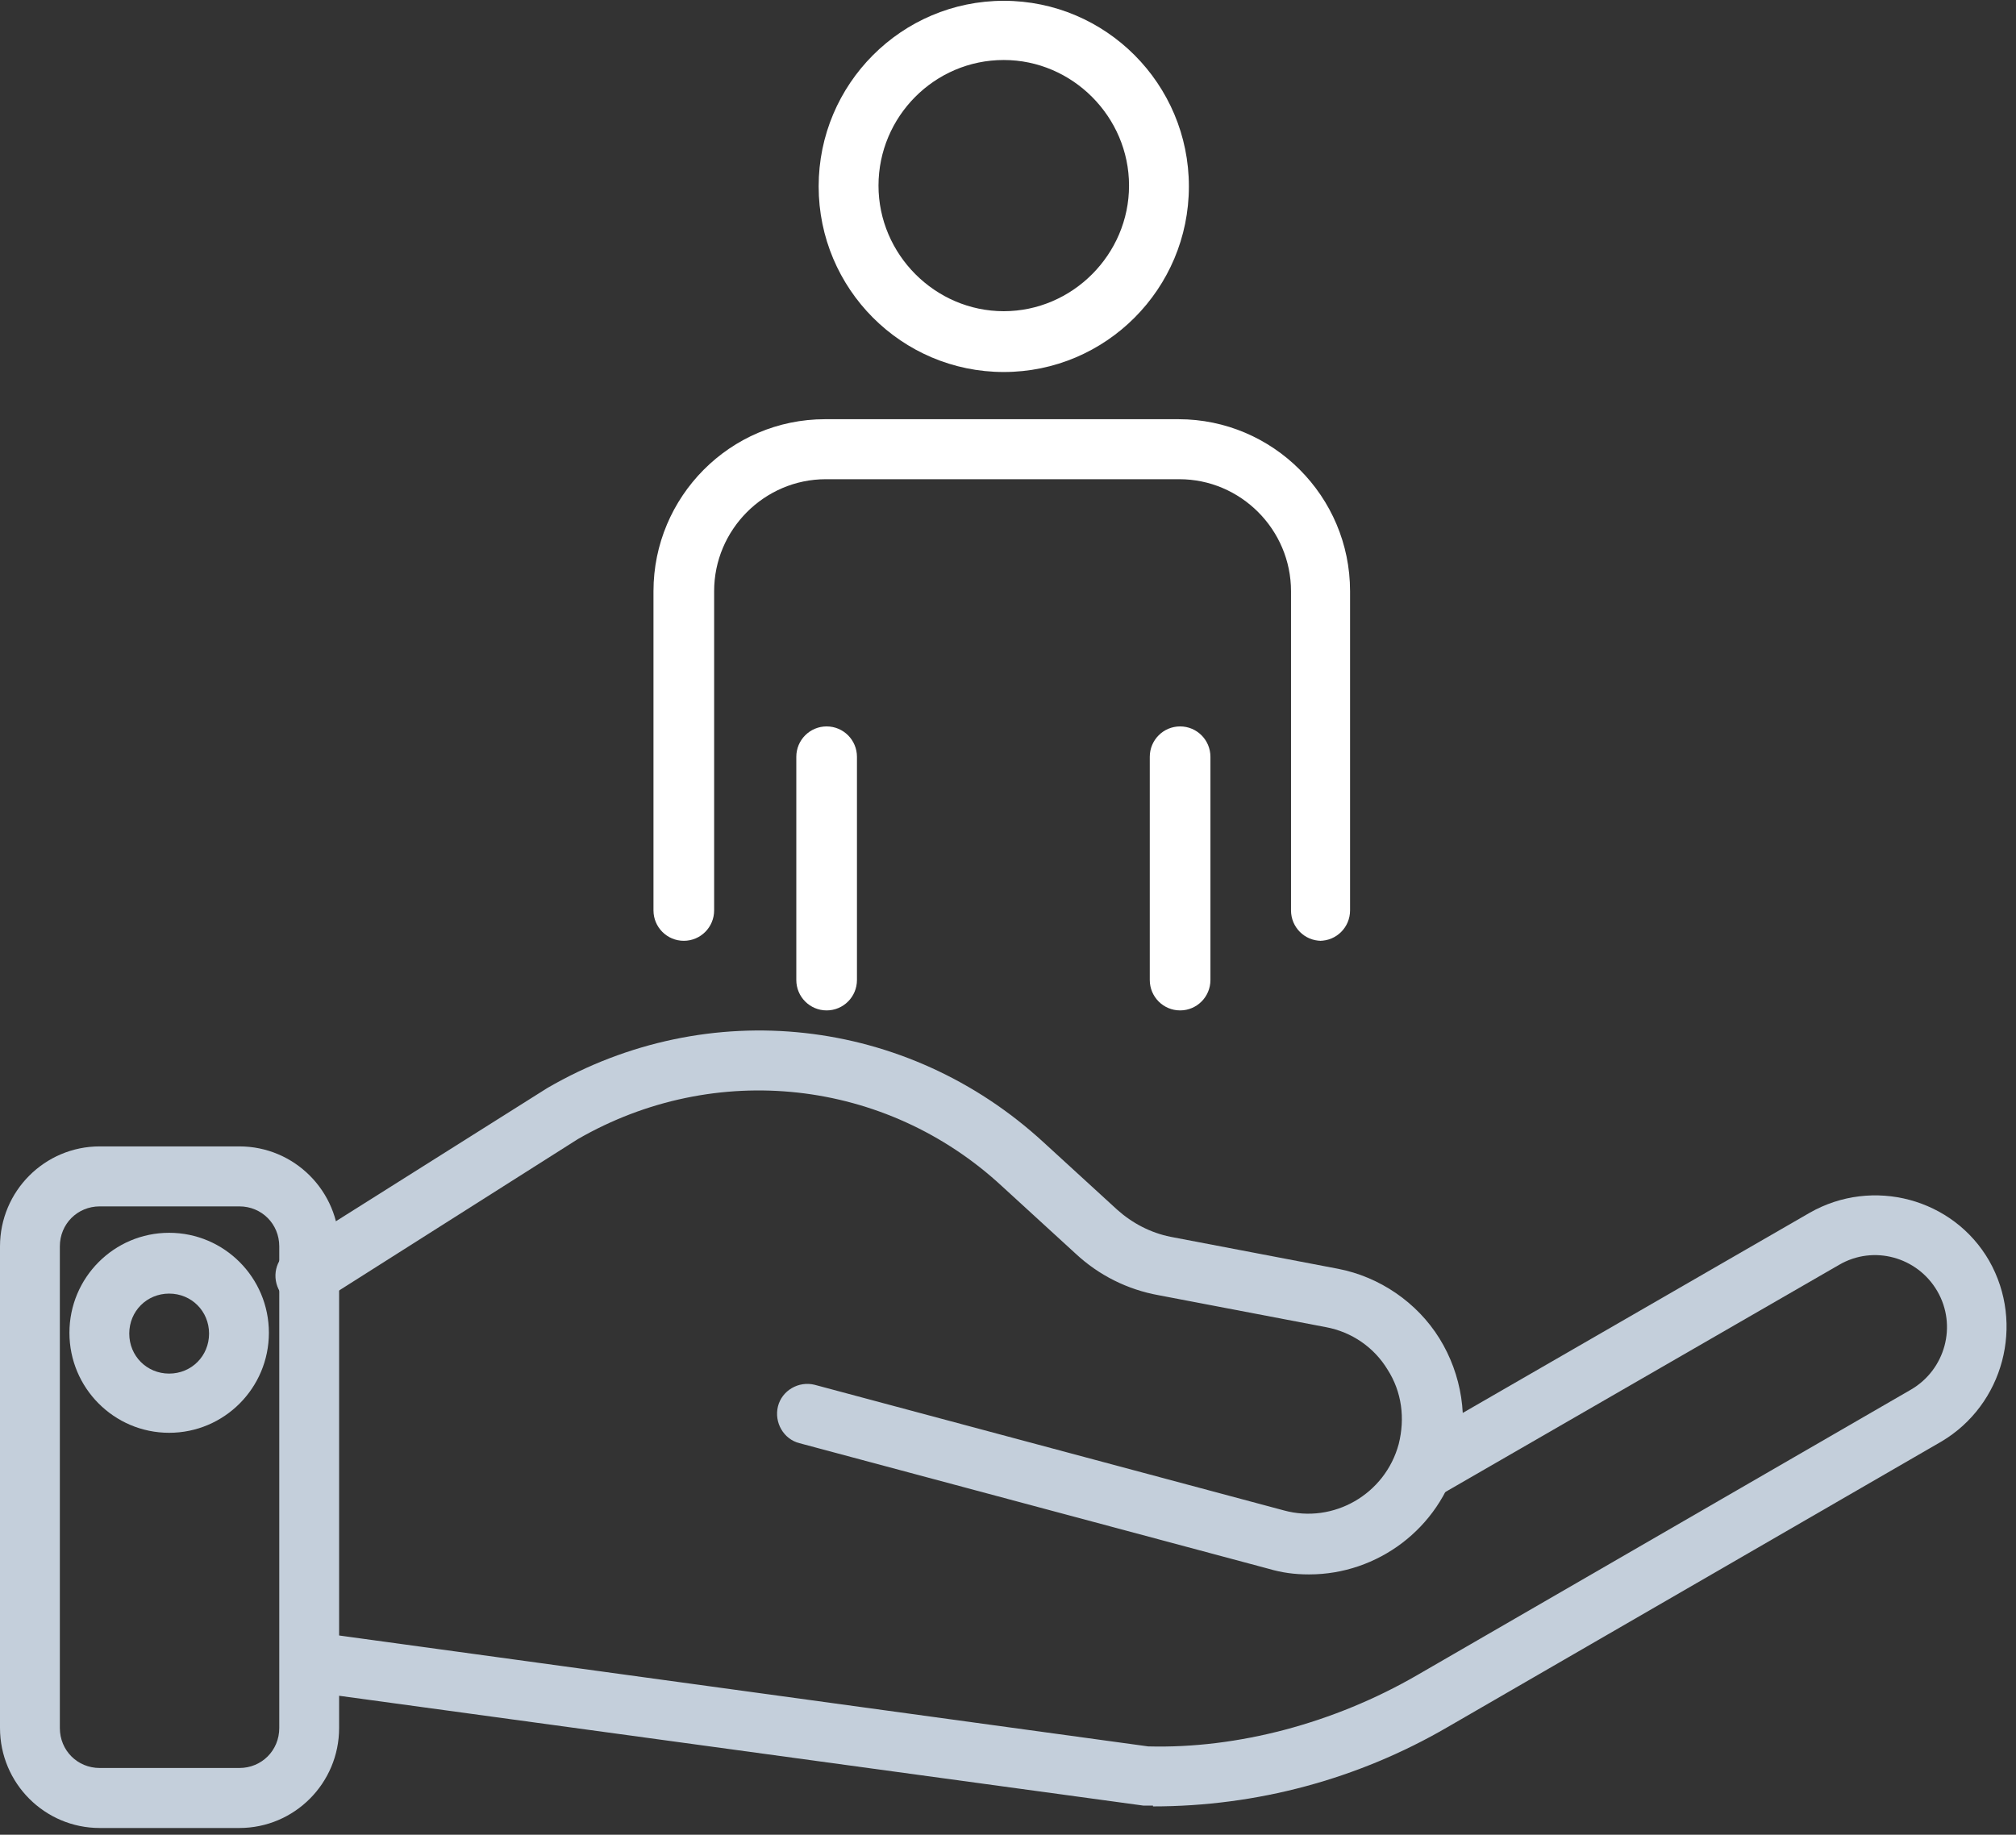
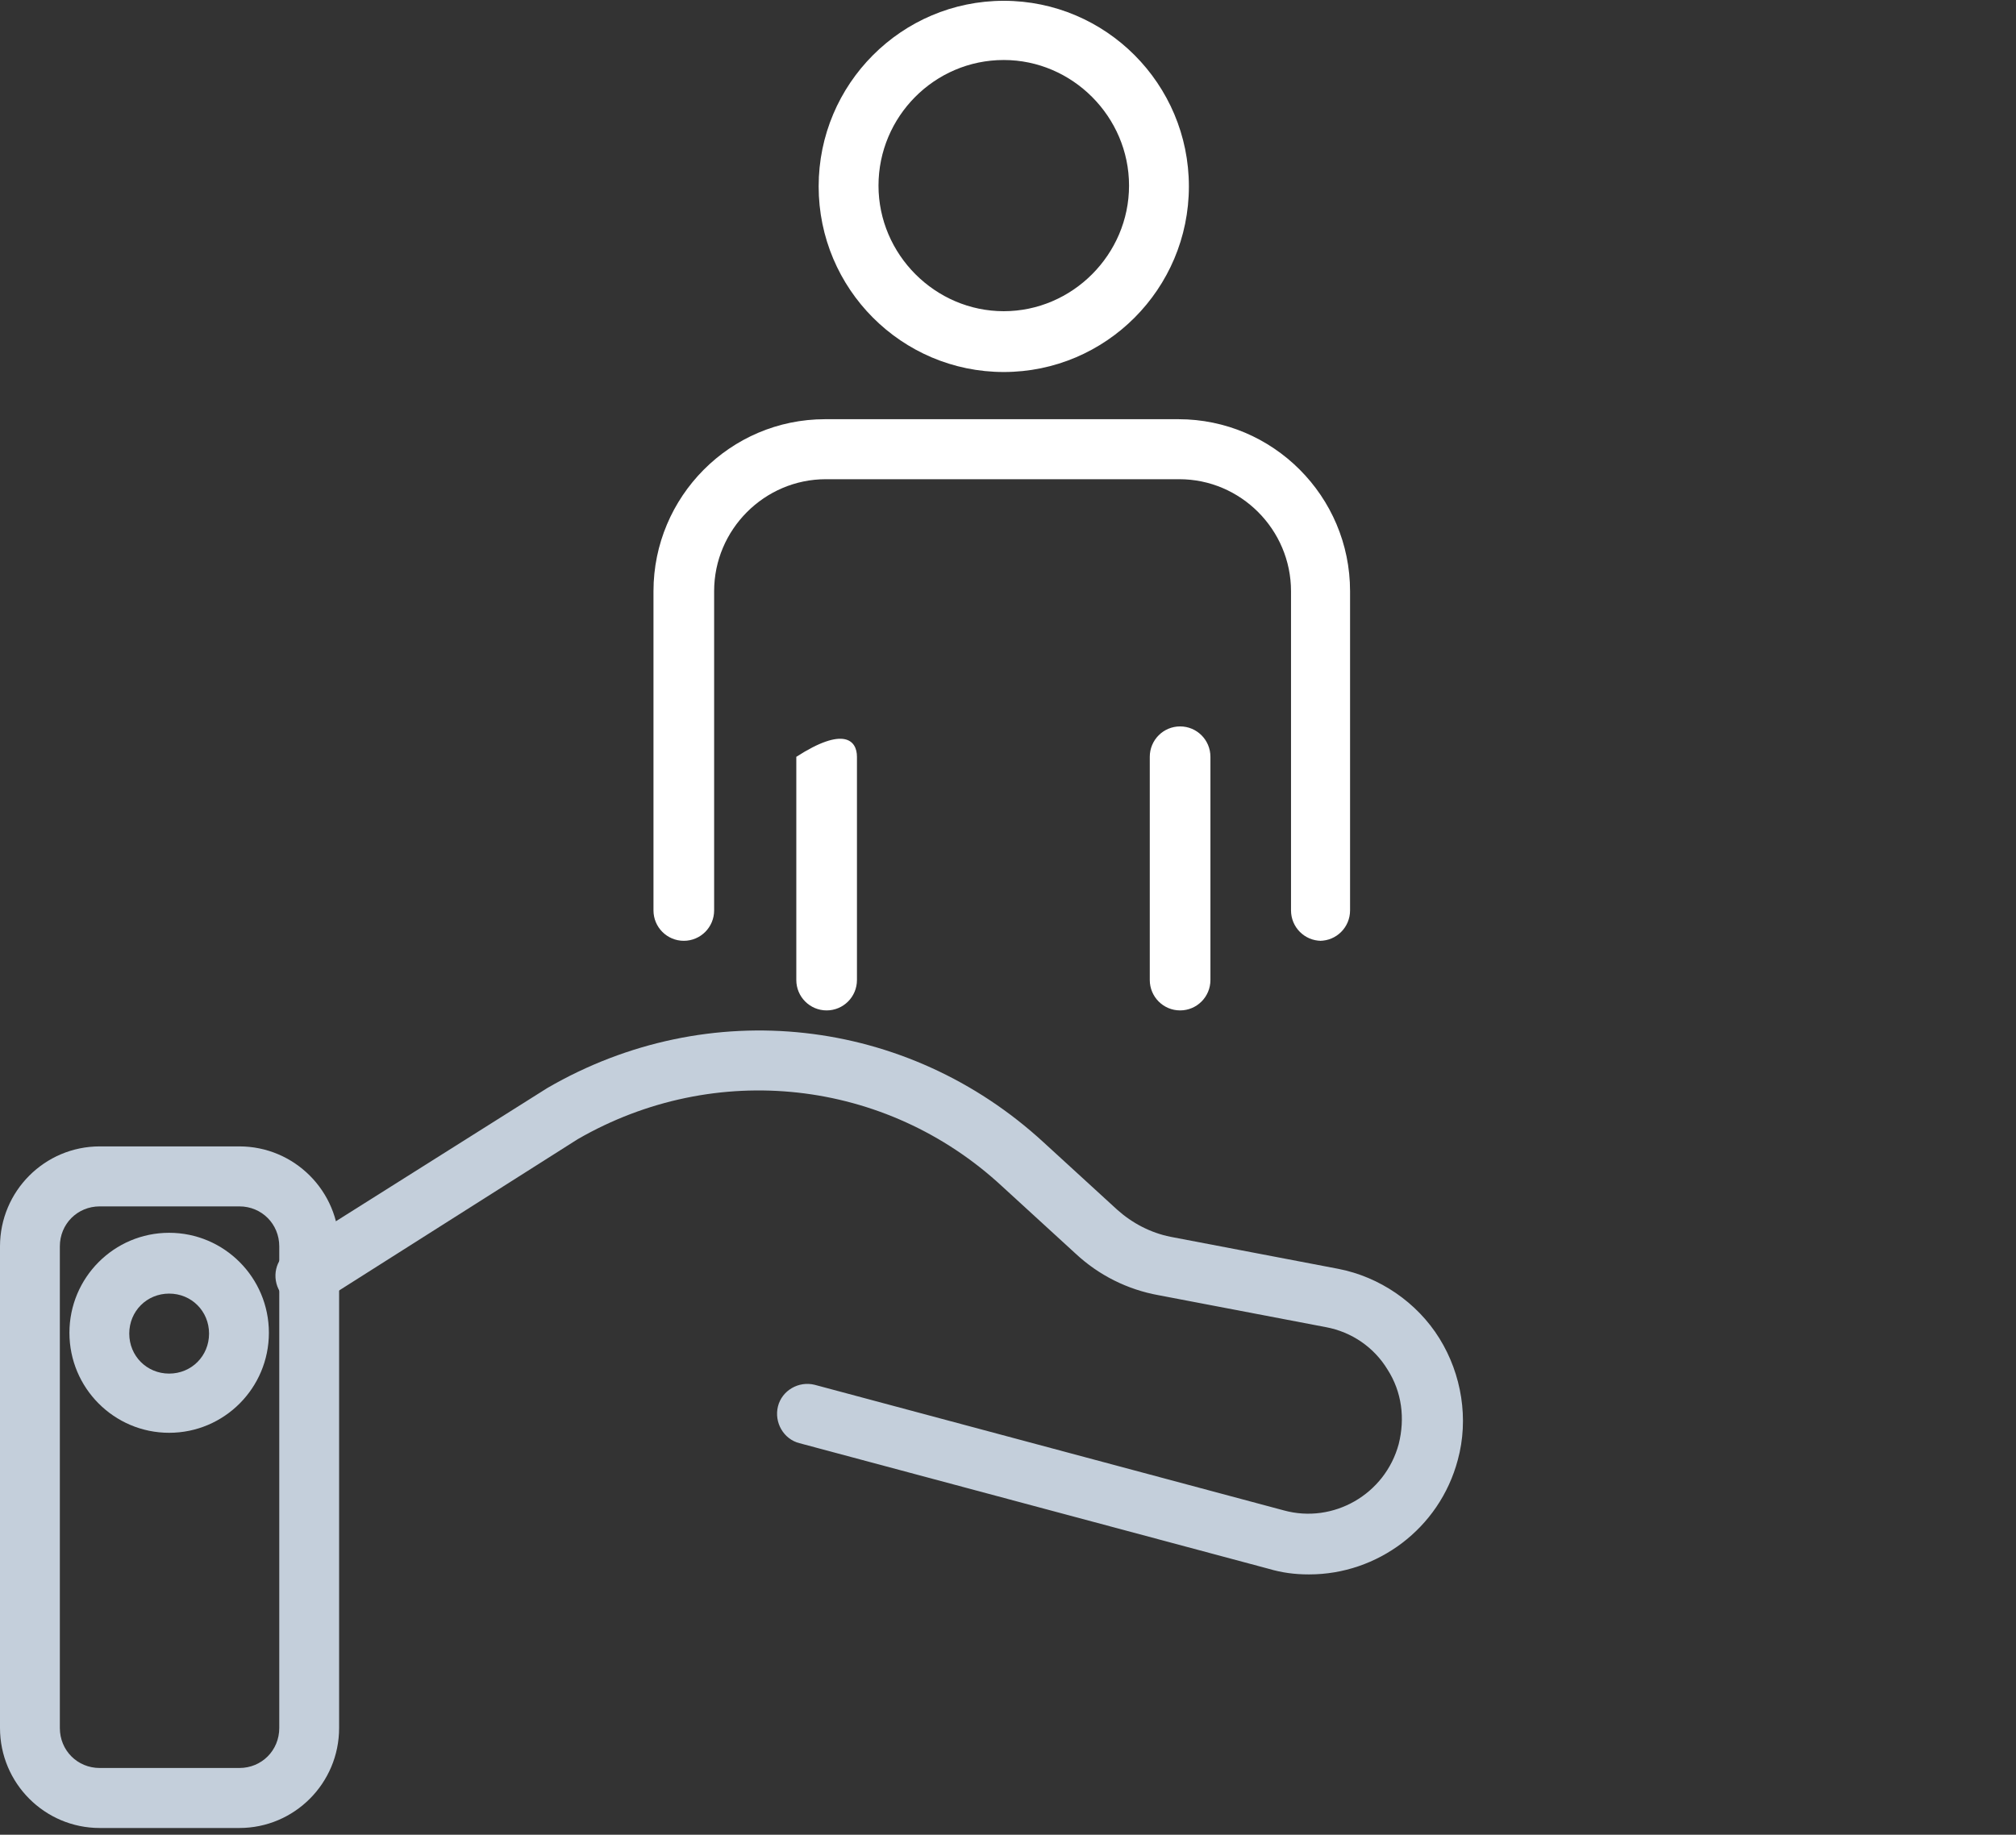
<svg xmlns="http://www.w3.org/2000/svg" width="156" height="142" viewBox="0 0 156 142" fill="none">
  <rect x="0" y="0" width="156" height="142" fill="#333333" stroke="none" />
  <g clip-path="url(#clip0_6509_31529)">
    <path d="M13.089 110.893C8.829 110.893 5.372 107.426 5.372 103.154C5.372 98.881 8.829 95.414 13.089 95.414C17.35 95.414 20.807 98.881 20.807 103.154C20.807 107.426 17.35 110.893 13.089 110.893ZM13.089 100.12C11.361 100.12 10.002 101.482 10.002 103.216C10.002 104.949 11.361 106.311 13.089 106.311C14.818 106.311 16.177 104.949 16.177 103.216C16.177 101.482 14.818 100.12 13.089 100.12Z" fill="#C4CFDB" />
    <path d="M18.523 141.48H7.718C3.458 141.48 0 138.012 0 133.74V96.466C0 92.194 3.458 88.727 7.718 88.727H18.523C22.783 88.727 26.241 92.194 26.241 96.466V133.74C26.241 138.012 22.783 141.48 18.523 141.48ZM7.718 93.37C5.989 93.37 4.631 94.733 4.631 96.466V133.74C4.631 135.474 5.989 136.836 7.718 136.836H18.523C20.252 136.836 21.61 135.474 21.61 133.74V96.466C21.61 94.733 20.252 93.37 18.523 93.37H7.718Z" fill="#C4CFDB" />
-     <path d="M89.219 139.747C89.219 139.747 88.725 139.747 88.478 139.747L25.006 131.078C23.709 130.893 22.845 129.716 23.03 128.478C23.216 127.239 24.327 126.311 25.623 126.496L88.848 135.165C95.763 135.351 103.234 133.369 109.655 129.654L147.874 107.55C150.529 106.002 151.455 102.597 149.912 99.934C148.368 97.272 144.972 96.343 142.317 97.891L111.199 115.847C110.088 116.466 108.667 116.094 108.05 114.98C107.433 113.865 107.803 112.441 108.914 111.822L140.033 93.866C144.91 91.08 151.146 92.752 153.925 97.581C156.703 102.473 155.036 108.726 150.22 111.575L112.002 133.679C105.086 137.703 97.245 139.809 89.219 139.809V139.747Z" fill="#C4CFDB" />
    <path d="M101.258 121.853C100.209 121.853 99.221 121.729 98.171 121.419L61.866 111.698C60.632 111.389 59.891 110.088 60.199 108.85C60.508 107.612 61.805 106.869 63.039 107.178L99.344 116.899C103.172 117.952 107.185 115.661 108.235 111.76C108.729 109.779 108.482 107.736 107.371 106.002C106.321 104.268 104.592 103.092 102.617 102.72L89.651 100.244C87.243 99.81 85.02 98.696 83.229 97.024L77.549 91.823C68.535 83.464 55.322 82.04 44.702 88.17L24.883 100.739C23.771 101.42 22.351 101.111 21.672 99.996C20.993 98.882 21.301 97.457 22.413 96.776L42.356 84.207C54.828 76.963 70.202 78.697 80.76 88.418L86.44 93.619C87.613 94.671 89.033 95.414 90.577 95.724L103.543 98.2C106.753 98.82 109.655 100.801 111.384 103.587C113.113 106.373 113.668 109.841 112.804 112.999C111.384 118.323 106.568 121.853 101.32 121.853H101.258Z" fill="#C4CFDB" />
    <path d="M77.673 28.792C69.77 28.792 63.348 22.353 63.348 14.427C63.348 6.502 69.77 0.062 77.673 0.062C85.576 0.062 91.997 6.502 91.997 14.427C91.997 22.353 85.576 28.792 77.673 28.792ZM77.673 4.644C72.301 4.644 67.979 9.04 67.979 14.365C67.979 19.69 72.363 24.086 77.673 24.086C82.983 24.086 87.366 19.69 87.366 14.365C87.366 9.04 82.983 4.644 77.673 4.644Z" fill="white" />
    <path d="M102.246 72.815C100.949 72.815 99.9 71.763 99.9 70.462V45.757C99.9 40.99 96.01 37.089 91.256 37.089H63.904C59.15 37.089 55.26 40.99 55.26 45.757V70.462C55.26 71.763 54.21 72.815 52.914 72.815C51.617 72.815 50.567 71.763 50.567 70.462V45.757C50.567 38.451 56.495 32.445 63.842 32.445H91.194C98.48 32.445 104.469 38.389 104.469 45.757V70.462C104.469 71.763 103.419 72.815 102.123 72.815H102.246Z" fill="white" />
-     <path d="M63.965 78.202C62.669 78.202 61.619 77.15 61.619 75.849V58.575C61.619 57.274 62.669 56.222 63.965 56.222C65.262 56.222 66.312 57.274 66.312 58.575V75.849C66.312 77.15 65.262 78.202 63.965 78.202Z" fill="white" />
+     <path d="M63.965 78.202C62.669 78.202 61.619 77.15 61.619 75.849V58.575C65.262 56.222 66.312 57.274 66.312 58.575V75.849C66.312 77.15 65.262 78.202 63.965 78.202Z" fill="white" />
    <path d="M91.318 78.202C90.021 78.202 88.971 77.15 88.971 75.849V58.575C88.971 57.274 90.021 56.222 91.318 56.222C92.614 56.222 93.664 57.274 93.664 58.575V75.849C93.664 77.15 92.614 78.202 91.318 78.202Z" fill="white" />
  </g>
  <defs>
    <clipPath id="clip0_6509_31529">
      <rect width="155.283" height="141.48" fill="white" />
    </clipPath>
  </defs>
</svg>